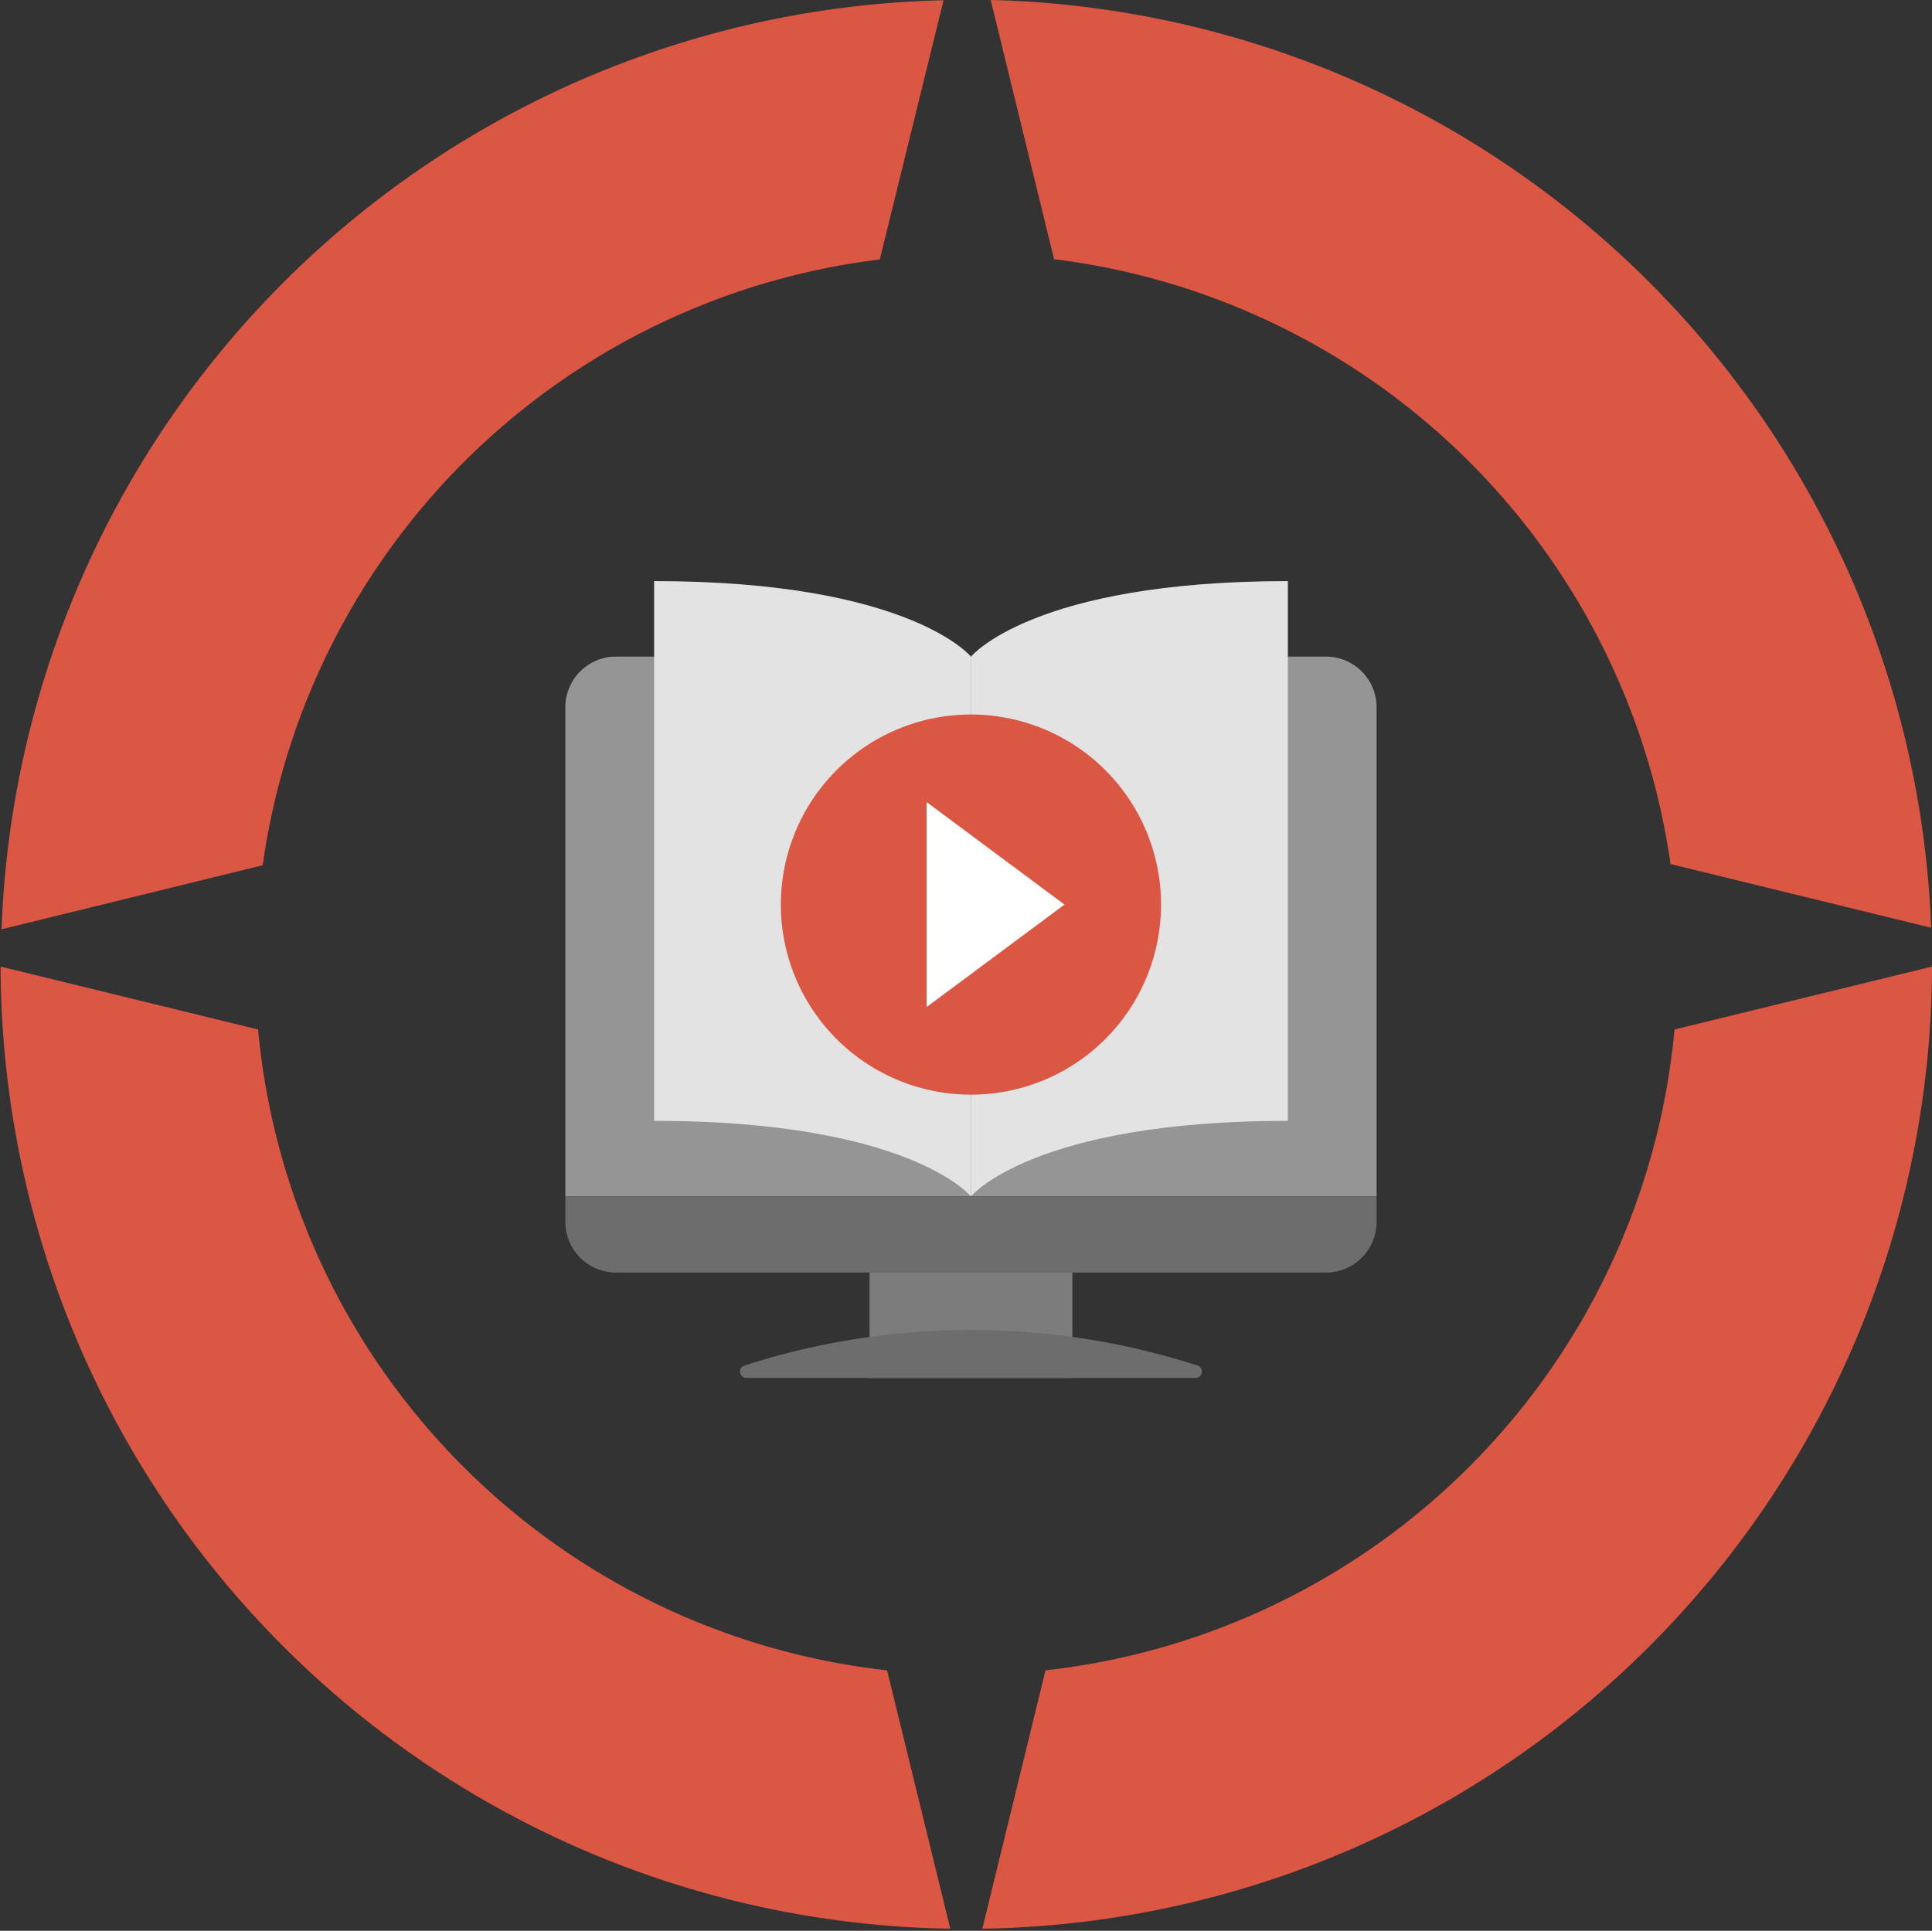
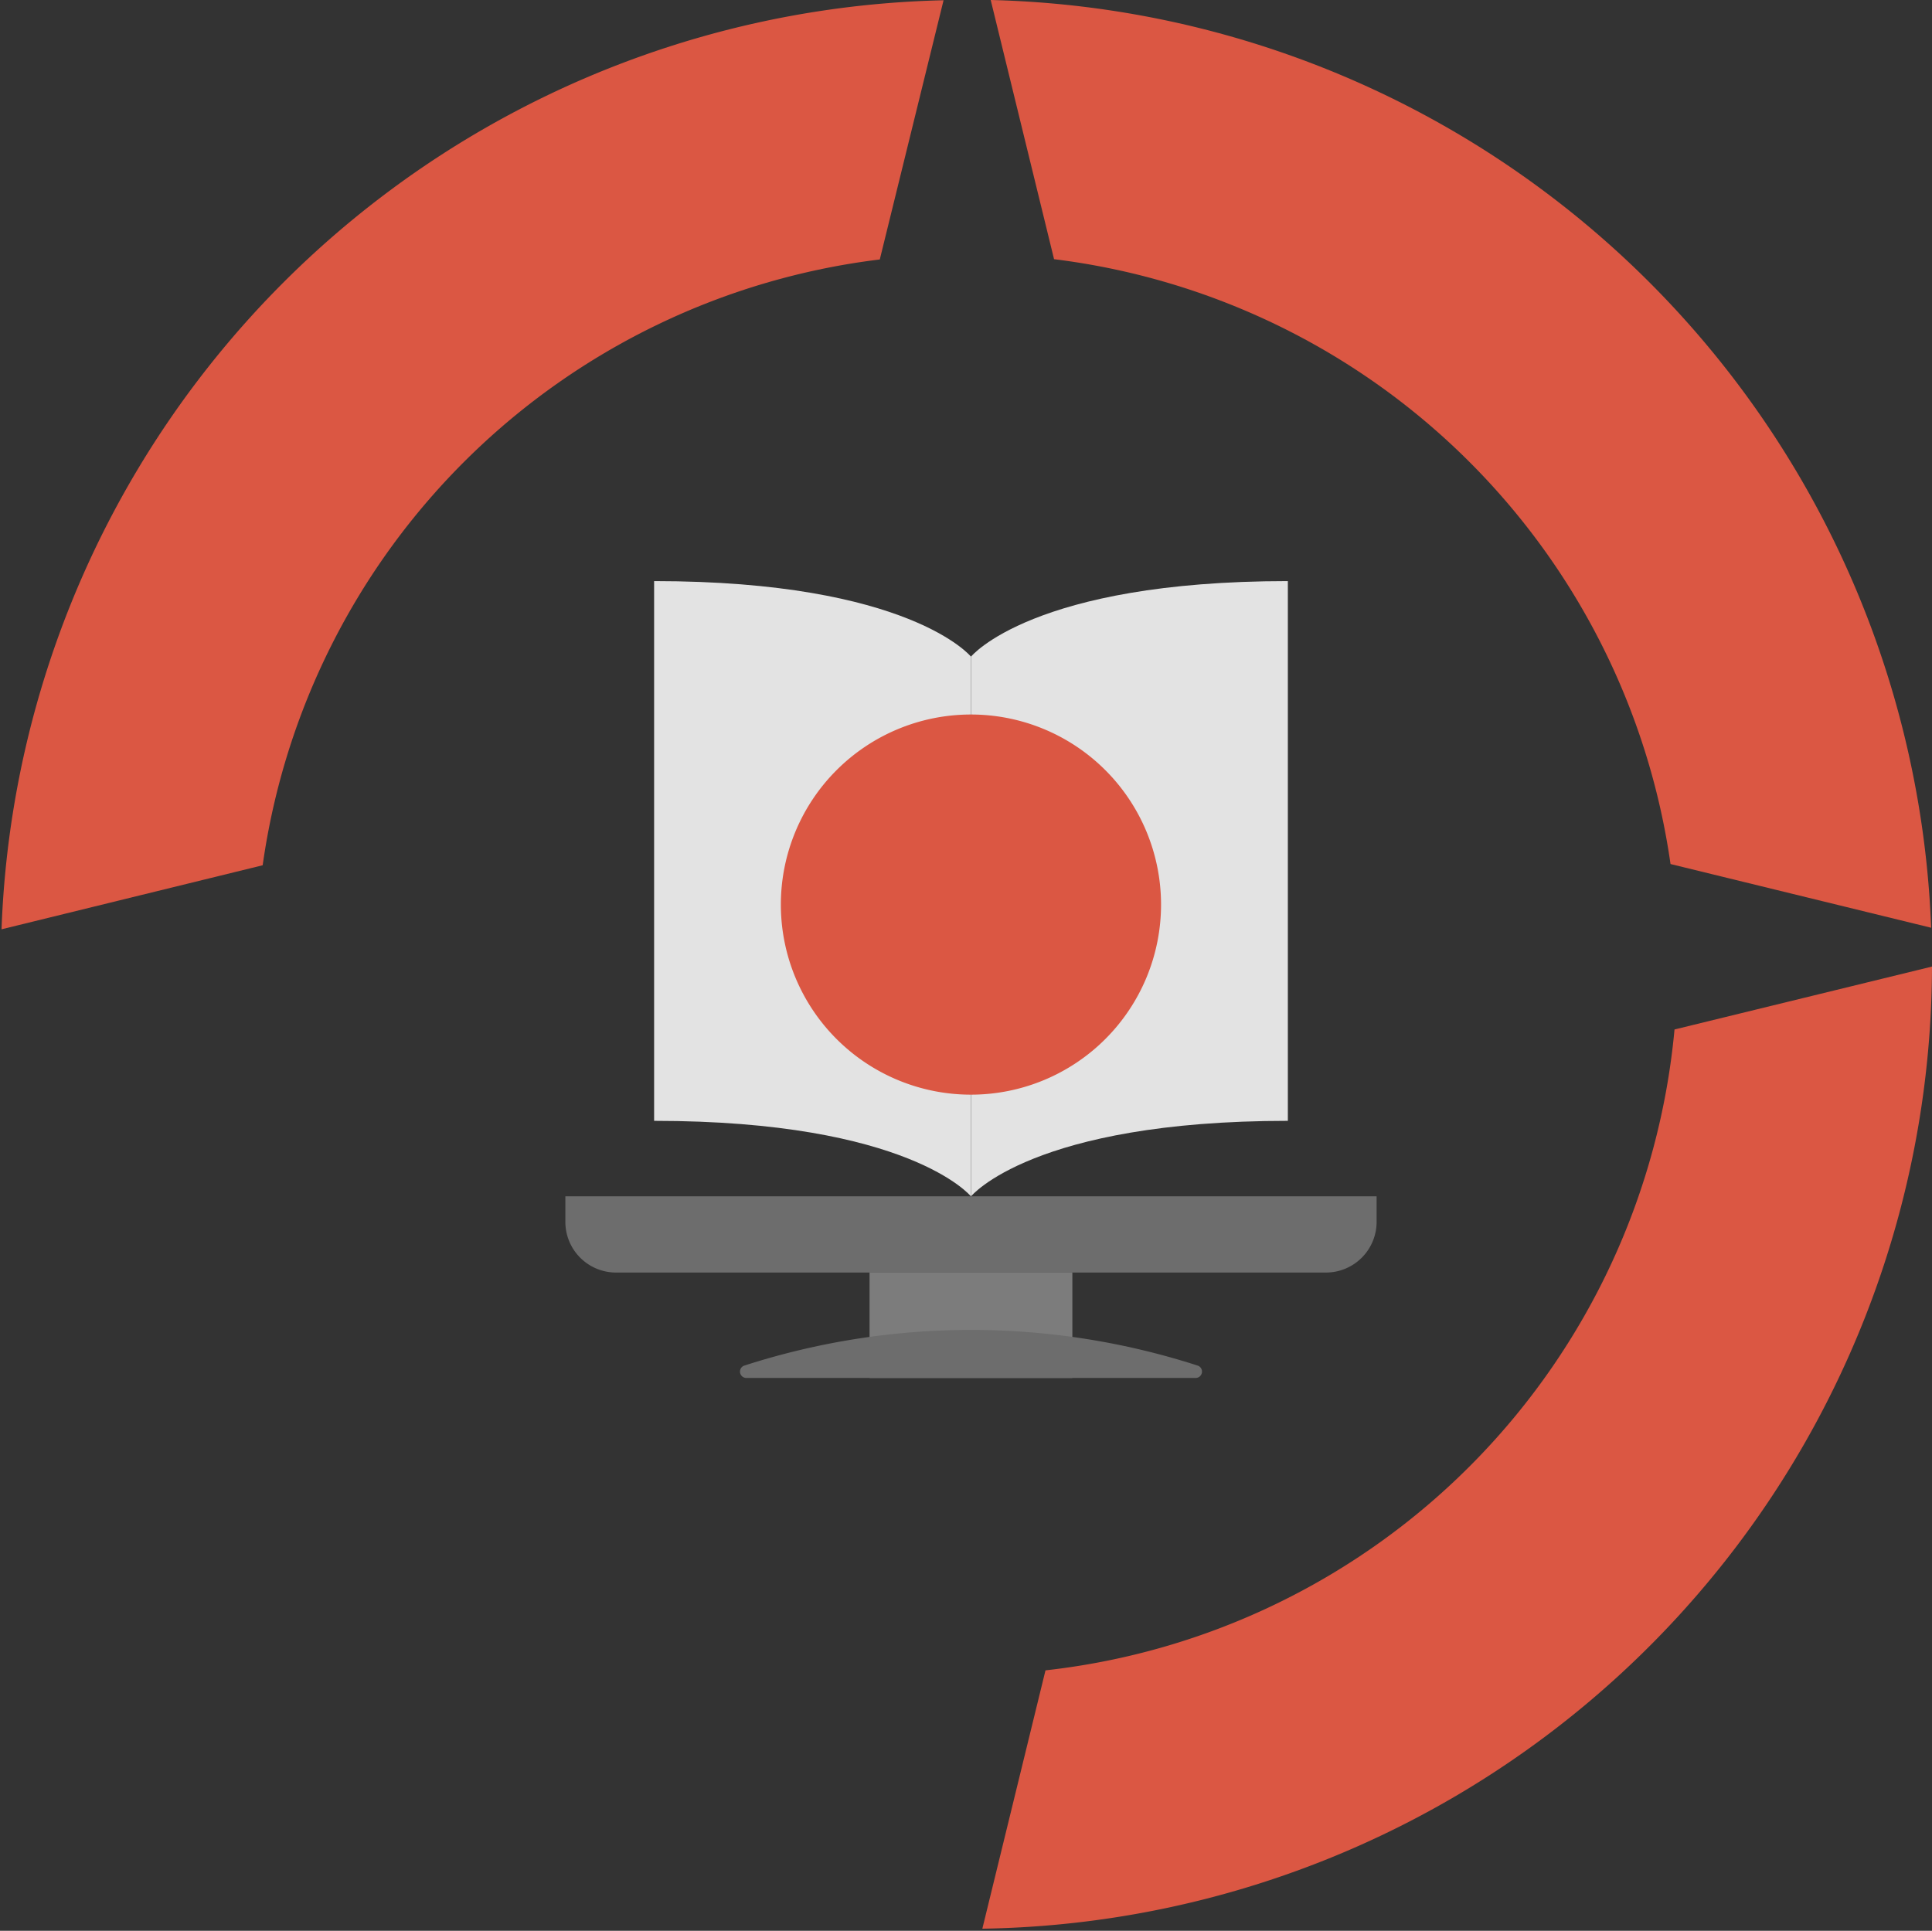
<svg xmlns="http://www.w3.org/2000/svg" id="Group_49" data-name="Group 49" width="111.797" height="111.74" viewBox="0 0 111.797 111.74">
  <rect x="0" y="0" width="111.797" height="111.74" fill="#333333" stroke="none" />
  <circle id="Ellipse_4" data-name="Ellipse 4" cx="55.802" cy="55.802" r="55.802" transform="translate(0 0.136)" fill="rgba(255,255,255,0)" />
  <g id="Group_47" data-name="Group 47" transform="translate(0.035)">
    <path id="Path_130" data-name="Path 130" d="M462.535,1550.854l-3.654,14.951a55.827,55.827,0,0,0,54.953-55.681l-14.9,3.641a41.121,41.121,0,0,1-36.4,37.089" transform="translate(-402.072 -1454.186)" fill="#db5743" />
-     <path id="Path_131" data-name="Path 131" d="M447.127,1550.854l3.655,14.951a55.827,55.827,0,0,1-54.953-55.681l14.9,3.641a41.121,41.121,0,0,0,36.4,37.089" transform="translate(-395.829 -1454.186)" fill="#db5743" />
    <path id="Path_132" data-name="Path 132" d="M498.756,1498.043l15.081,3.687a55.817,55.817,0,0,0-54.419-53.691l3.666,15a41.128,41.128,0,0,1,35.672,35" transform="translate(-402.125 -1448.039)" fill="#db5743" />
    <path id="Path_133" data-name="Path 133" d="M450.4,1448.056a55.814,55.814,0,0,0-54.511,53.766L411,1498.116a41.09,41.09,0,0,1,35.71-35.059Z" transform="translate(-395.835 -1448.041)" fill="#db5743" />
  </g>
  <g id="Group_48" data-name="Group 48" transform="translate(32.713 33.628)">
-     <path id="Path_134" data-name="Path 134" d="M476.11,1490.213H435.032a2.934,2.934,0,0,0-2.934,2.935v28.3h46.945v-28.3A2.934,2.934,0,0,0,476.11,1490.213Z" transform="translate(-432.098 -1485.842)" fill="#969595" />
    <path id="Path_135" data-name="Path 135" d="M432.1,1524.881v1.478a2.934,2.934,0,0,0,2.934,2.934H476.11a2.935,2.935,0,0,0,2.934-2.934v-1.478Z" transform="translate(-432.098 -1489.275)" fill="#6d6d6d" />
    <rect id="Rectangle_17" data-name="Rectangle 17" width="11.736" height="6.101" transform="translate(17.604 40.017)" fill="#7c7c7c" />
    <path id="Path_136" data-name="Path 136" d="M437.8,1516.6v-31.236c14.779,0,18.334,4.371,18.334,4.371v31.236S452.576,1516.6,437.8,1516.6Z" transform="translate(-432.662 -1485.362)" fill="#e3e3e3" />
    <path id="Path_137" data-name="Path 137" d="M476.488,1516.6v-31.236c-14.779,0-18.335,4.371-18.335,4.371v31.236S461.709,1516.6,476.488,1516.6Z" transform="translate(-434.678 -1485.362)" fill="#e3e3e3" />
    <path id="Path_138" data-name="Path 138" d="M467.94,1504.933a11,11,0,1,1-11-11A11,11,0,0,1,467.94,1504.933Z" transform="translate(-433.468 -1486.21)" fill="#db5743" />
-     <path id="Path_139" data-name="Path 139" d="M455.3,1499.557v11.865l7.98-5.932Z" transform="translate(-434.395 -1486.768)" fill="#fff" />
    <path id="Path_140" data-name="Path 140" d="M469.821,1535.534a42.7,42.7,0,0,0-26.275,0,.368.368,0,0,0,.141.709h25.994A.368.368,0,0,0,469.821,1535.534Z" transform="translate(-433.209 -1490.125)" fill="#6d6d6d" />
  </g>
</svg>